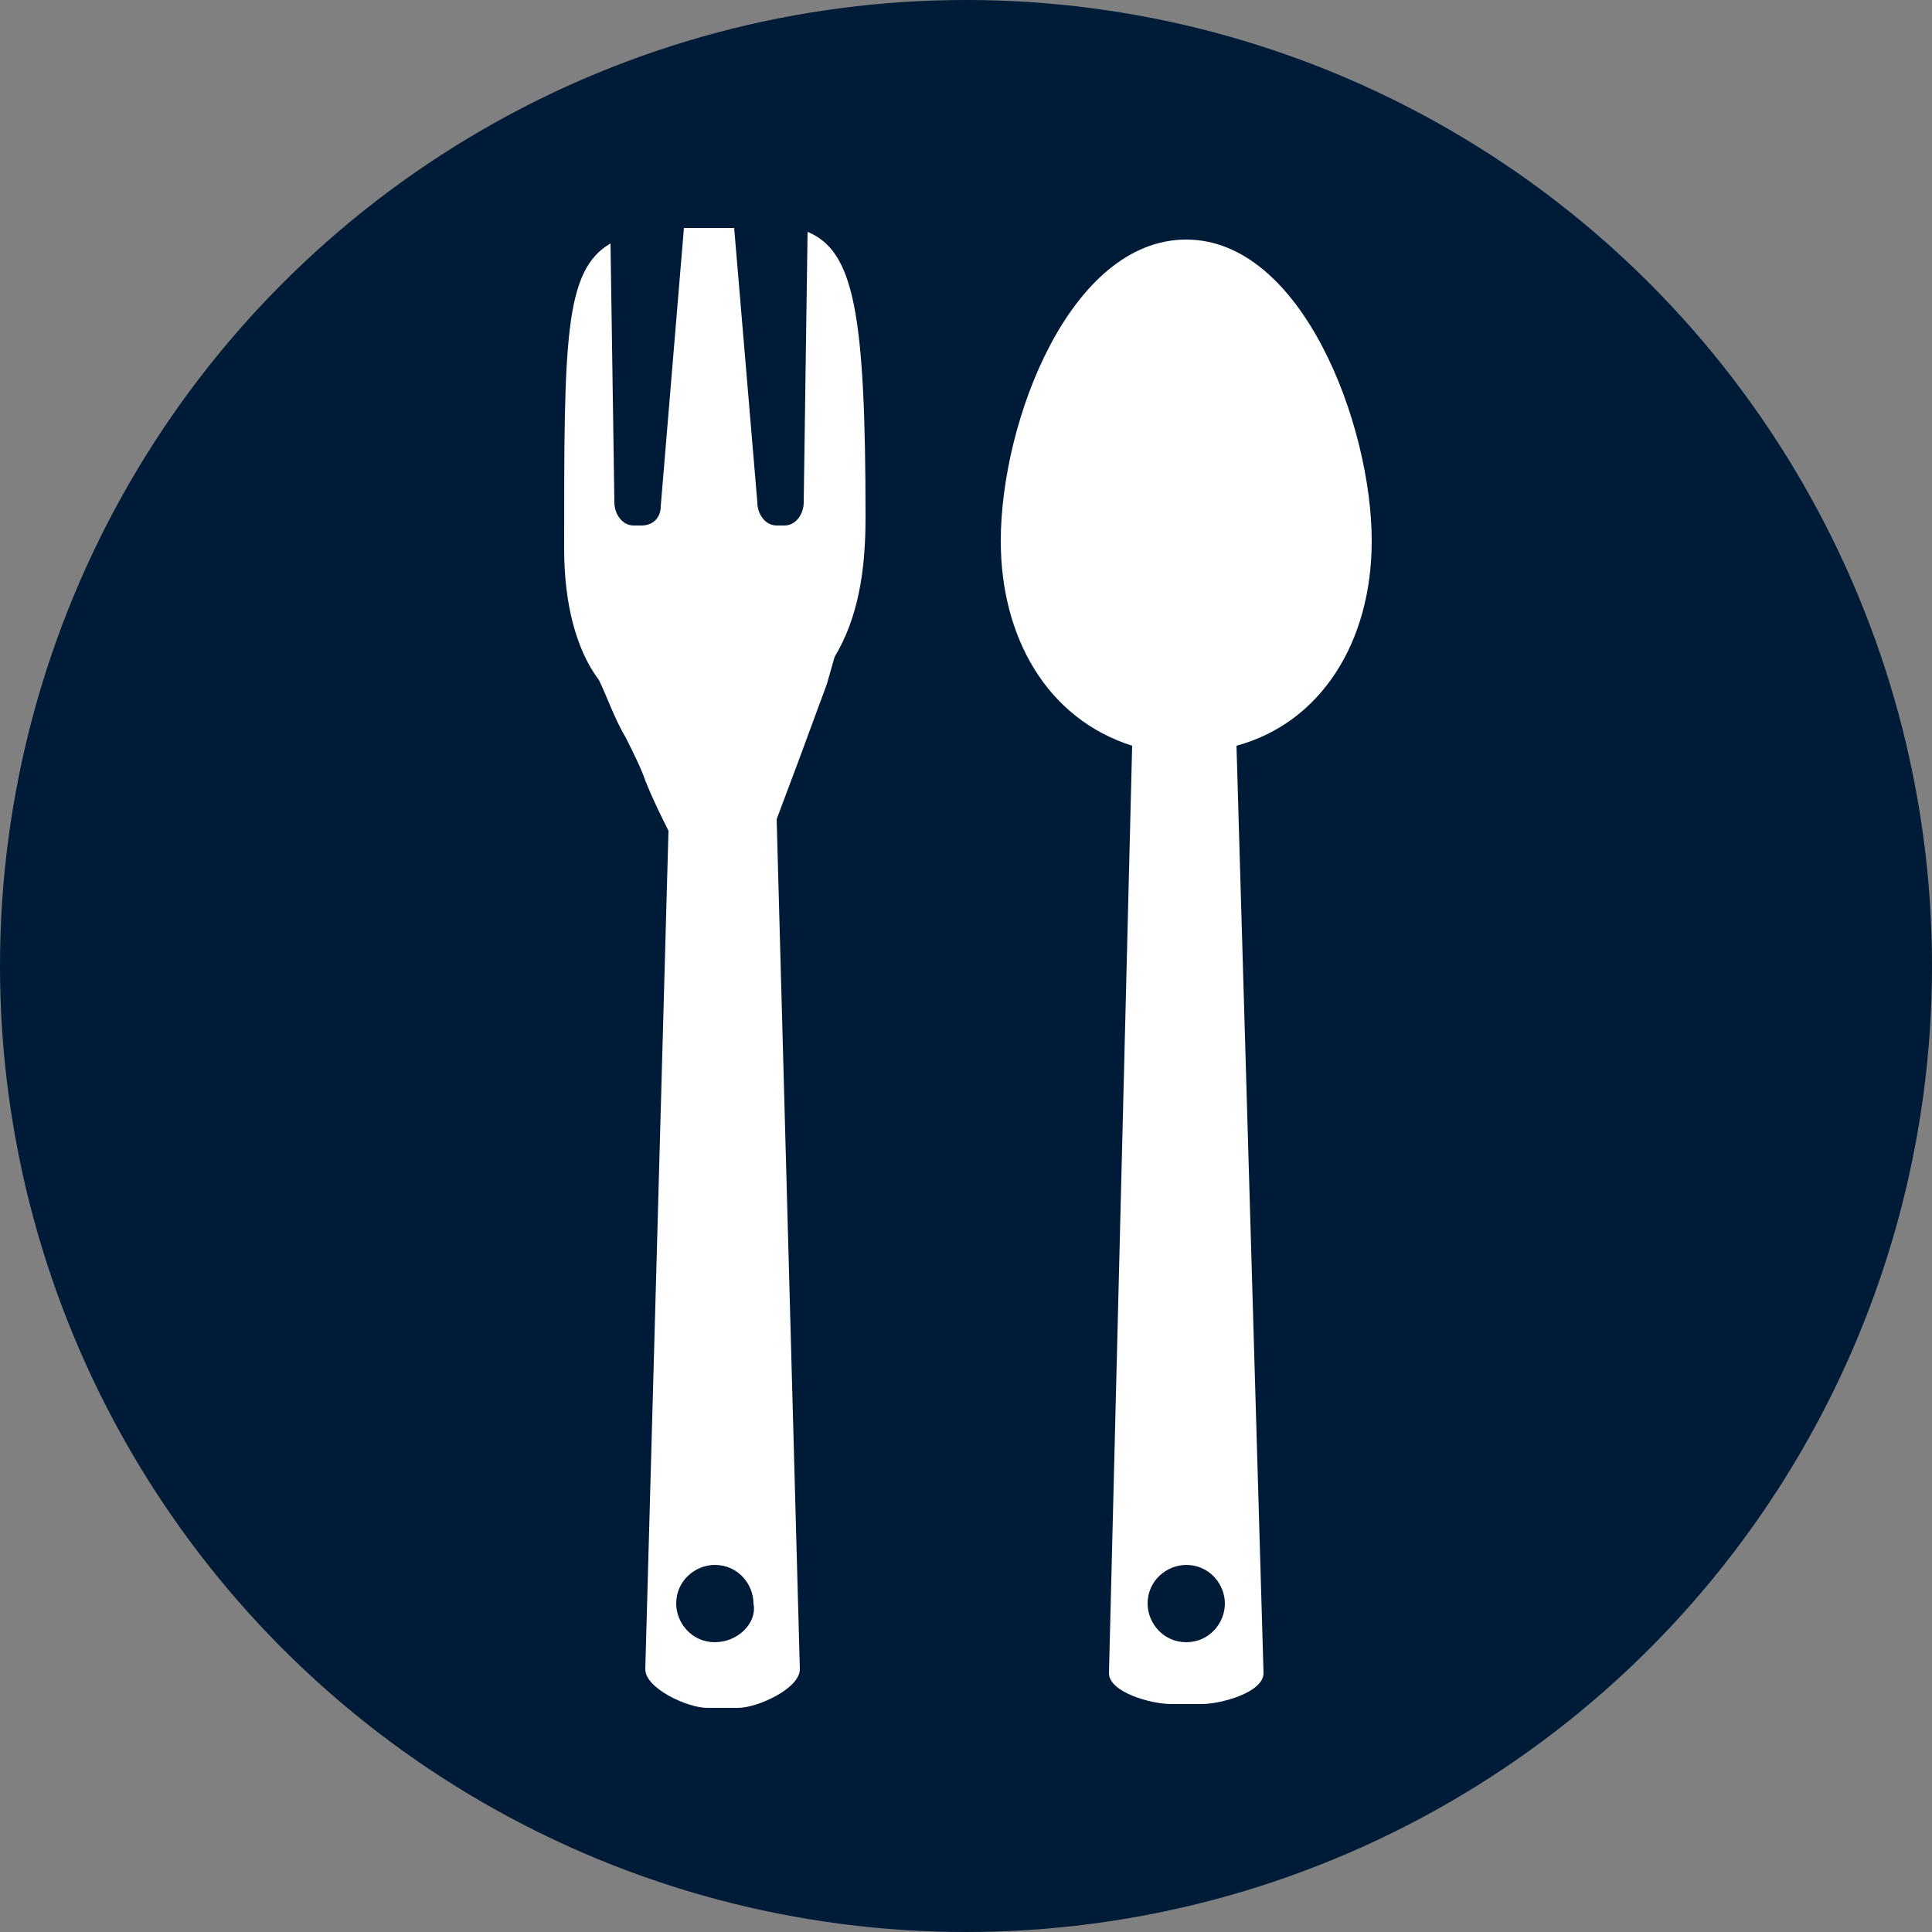
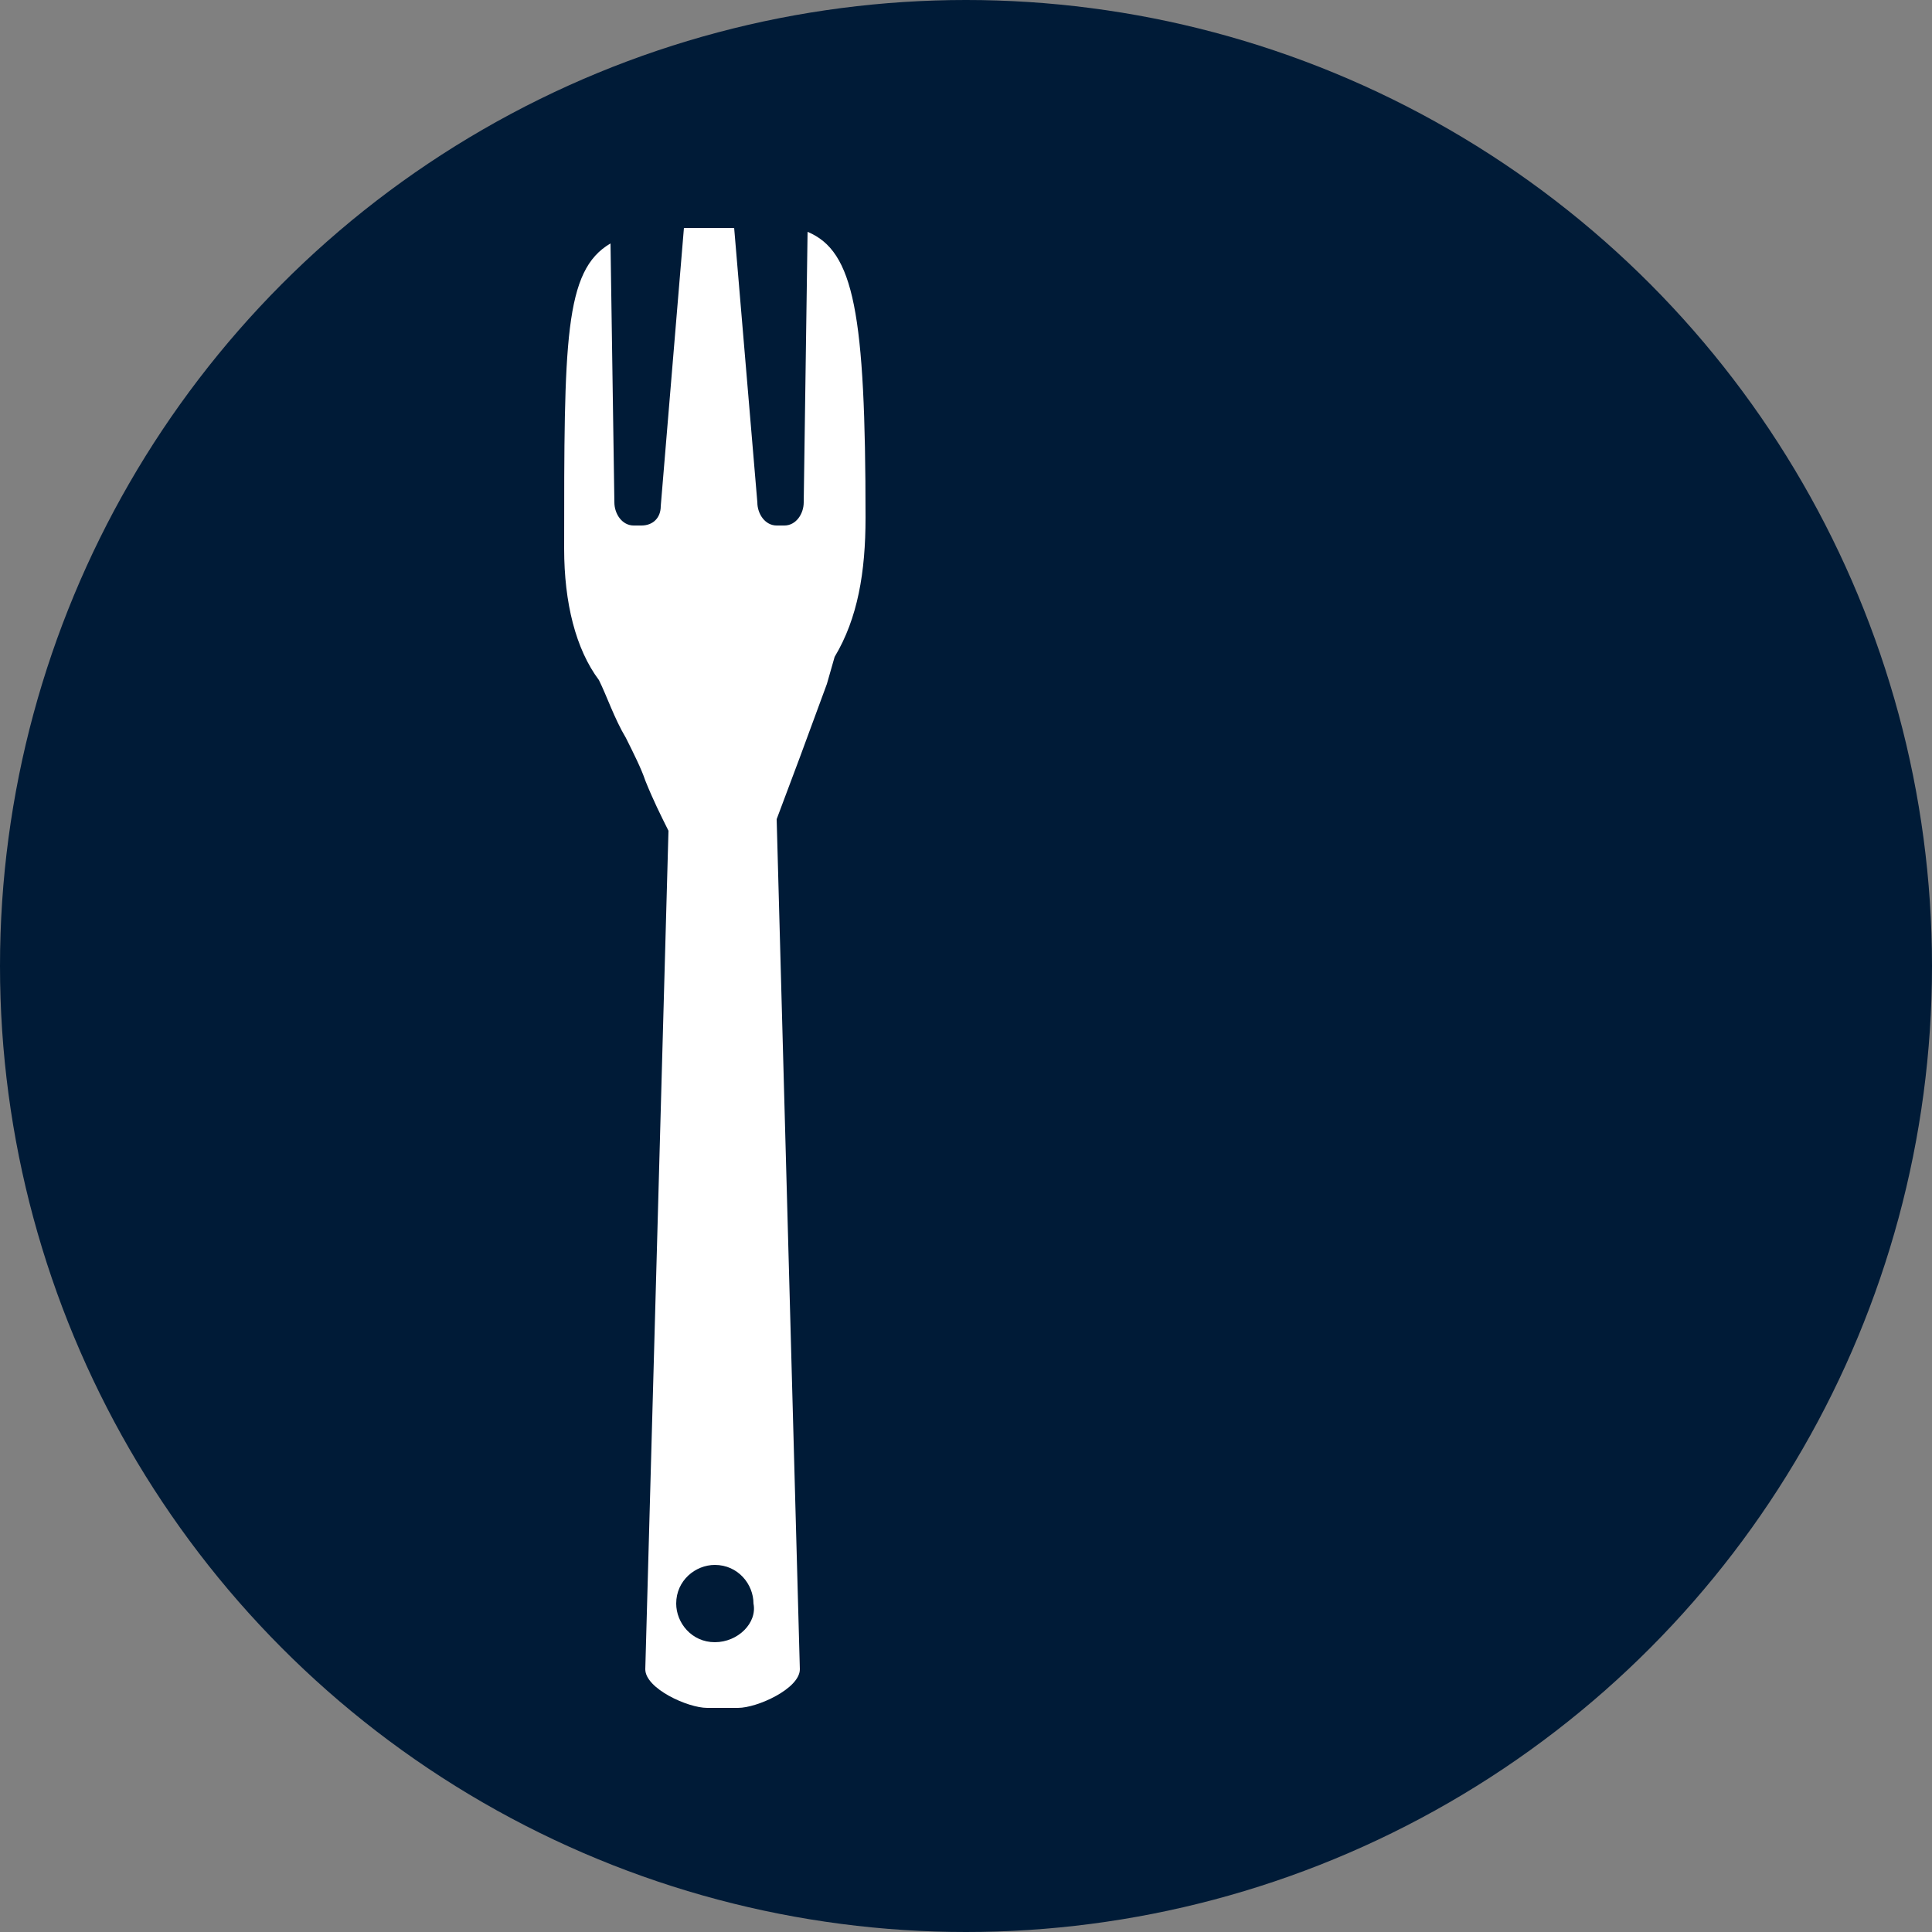
<svg xmlns="http://www.w3.org/2000/svg" version="1.1" id="Ebene_1" x="0px" y="0px" viewBox="0 0 50 50" style="enable-background:new 0 0 50 50;" xml:space="preserve">
  <rect x="0" y="0" width="50" height="50" fill="#808080" stroke="none" />
  <style type="text/css">
	.st0{fill:#001B37;}
	.st1{fill:#FEFFFF;stroke:#FFFFFF;stroke-linecap:round;stroke-linejoin:round;stroke-miterlimit:10;}
	.st2{fill:#FFFFFF;}
	.st3{fill:#FFFFFF;stroke:#FFFFFF;stroke-linejoin:round;stroke-miterlimit:10;}
</style>
  <g>
    <circle class="st0" cx="25" cy="25" r="25" />
  </g>
  <g>
    <path class="st2" d="M21.4,17.7l0.2-0.7c0.6-1,0.8-2.2,0.8-3.6c0-5.3-0.3-6.9-1.5-7.4L20.8,13c0,0.3-0.2,0.6-0.5,0.6h-0.2   c-0.3,0-0.5-0.3-0.5-0.6L19,5.9c-0.1,0-0.3,0-0.5,0c-0.3,0-0.5,0-0.8,0l-0.6,7.2c0,0.3-0.2,0.5-0.5,0.5h-0.2   c-0.3,0-0.5-0.3-0.5-0.6l-0.1-6.7c-1.2,0.7-1.2,2.5-1.2,7.9c0,1.4,0.3,2.6,0.9,3.4c0.2,0.4,0.4,1,0.7,1.5c0.2,0.4,0.4,0.8,0.5,1.1   c0.2,0.5,0.4,0.9,0.6,1.3l-0.6,21.7c0,0.5,1.1,1,1.6,1h0.8c0.5,0,1.6-0.5,1.6-1l-0.6-22l0.6-1.6L21.4,17.7z M18.5,42.5   c-0.6,0-1-0.5-1-1c0-0.6,0.5-1,1-1c0.6,0,1,0.5,1,1C19.6,42,19.1,42.5,18.5,42.5z" />
-     <path class="st2" d="M35.5,14c0-3-1.8-7.8-4.8-7.8c-3,0-4.8,4.7-4.8,7.8c0,2.5,1.2,4.6,3.4,5.3l-0.6,24c0,0.5,1.1,0.8,1.6,0.8h0.8   c0.5,0,1.6-0.3,1.6-0.8L32,19.3C34.2,18.7,35.5,16.6,35.5,14z M30.7,42.5c-0.6,0-1-0.5-1-1c0-0.6,0.5-1,1-1c0.6,0,1,0.5,1,1   C31.7,42,31.3,42.5,30.7,42.5z" />
  </g>
</svg>